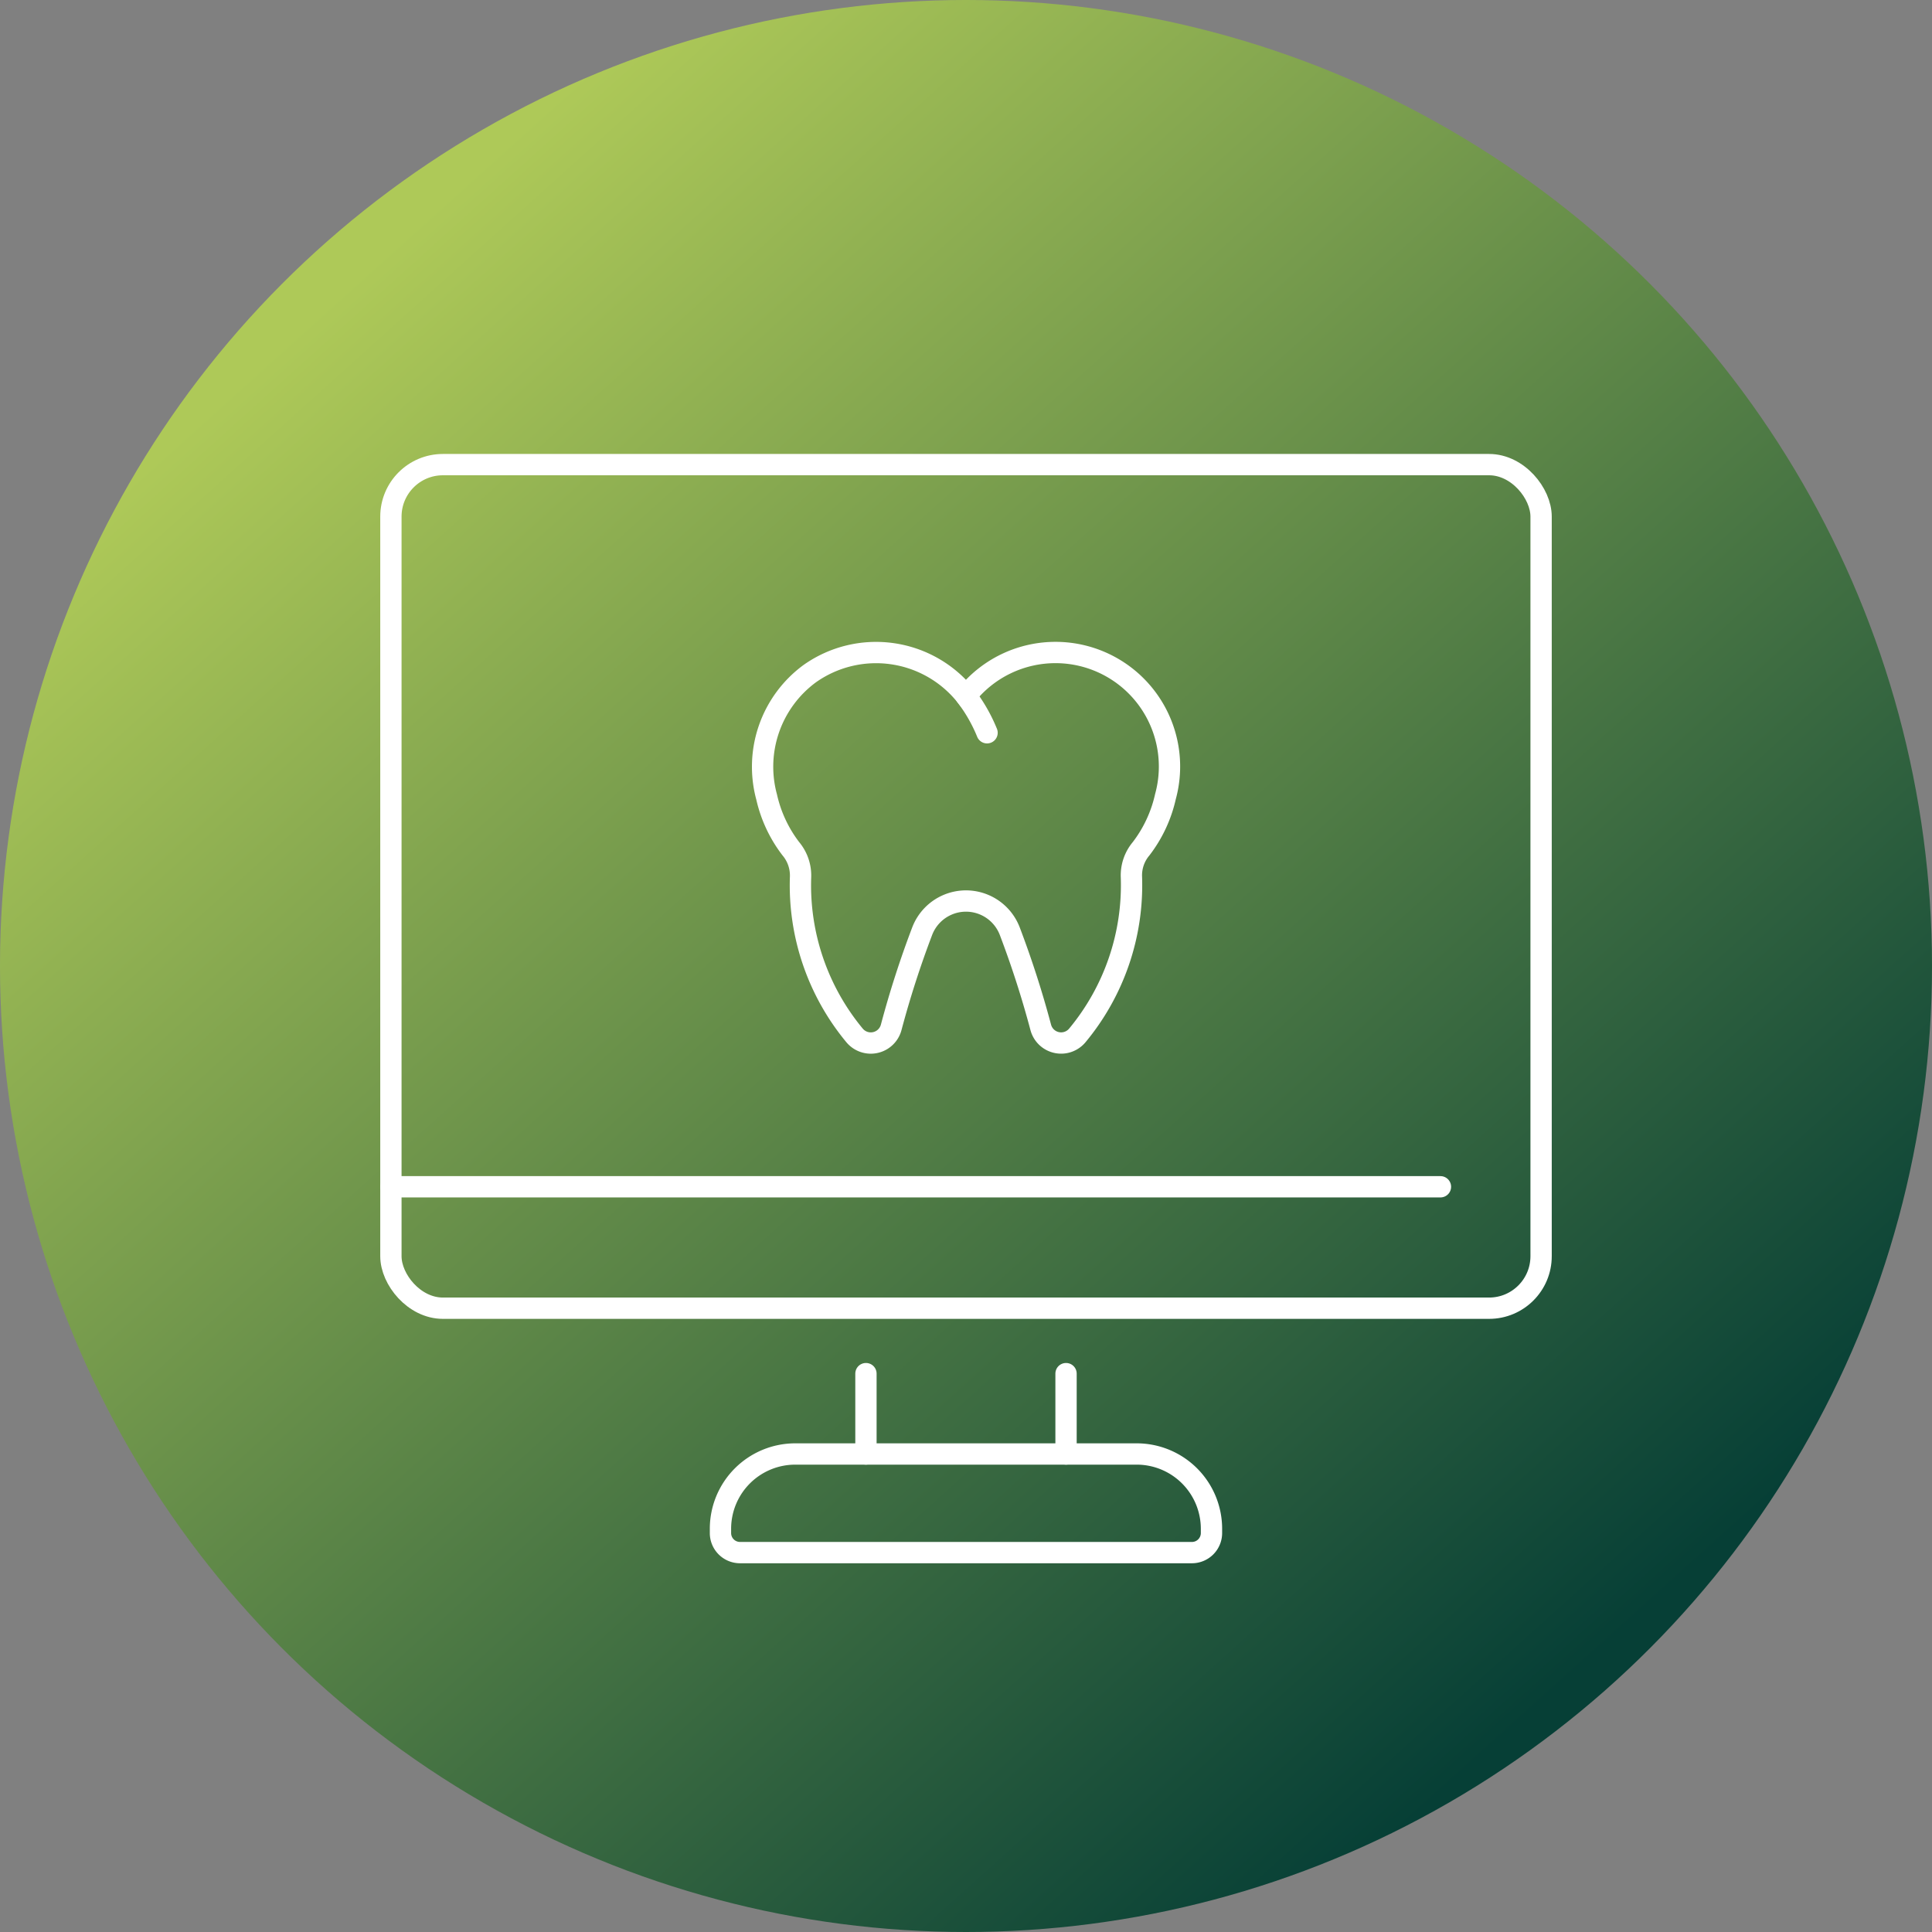
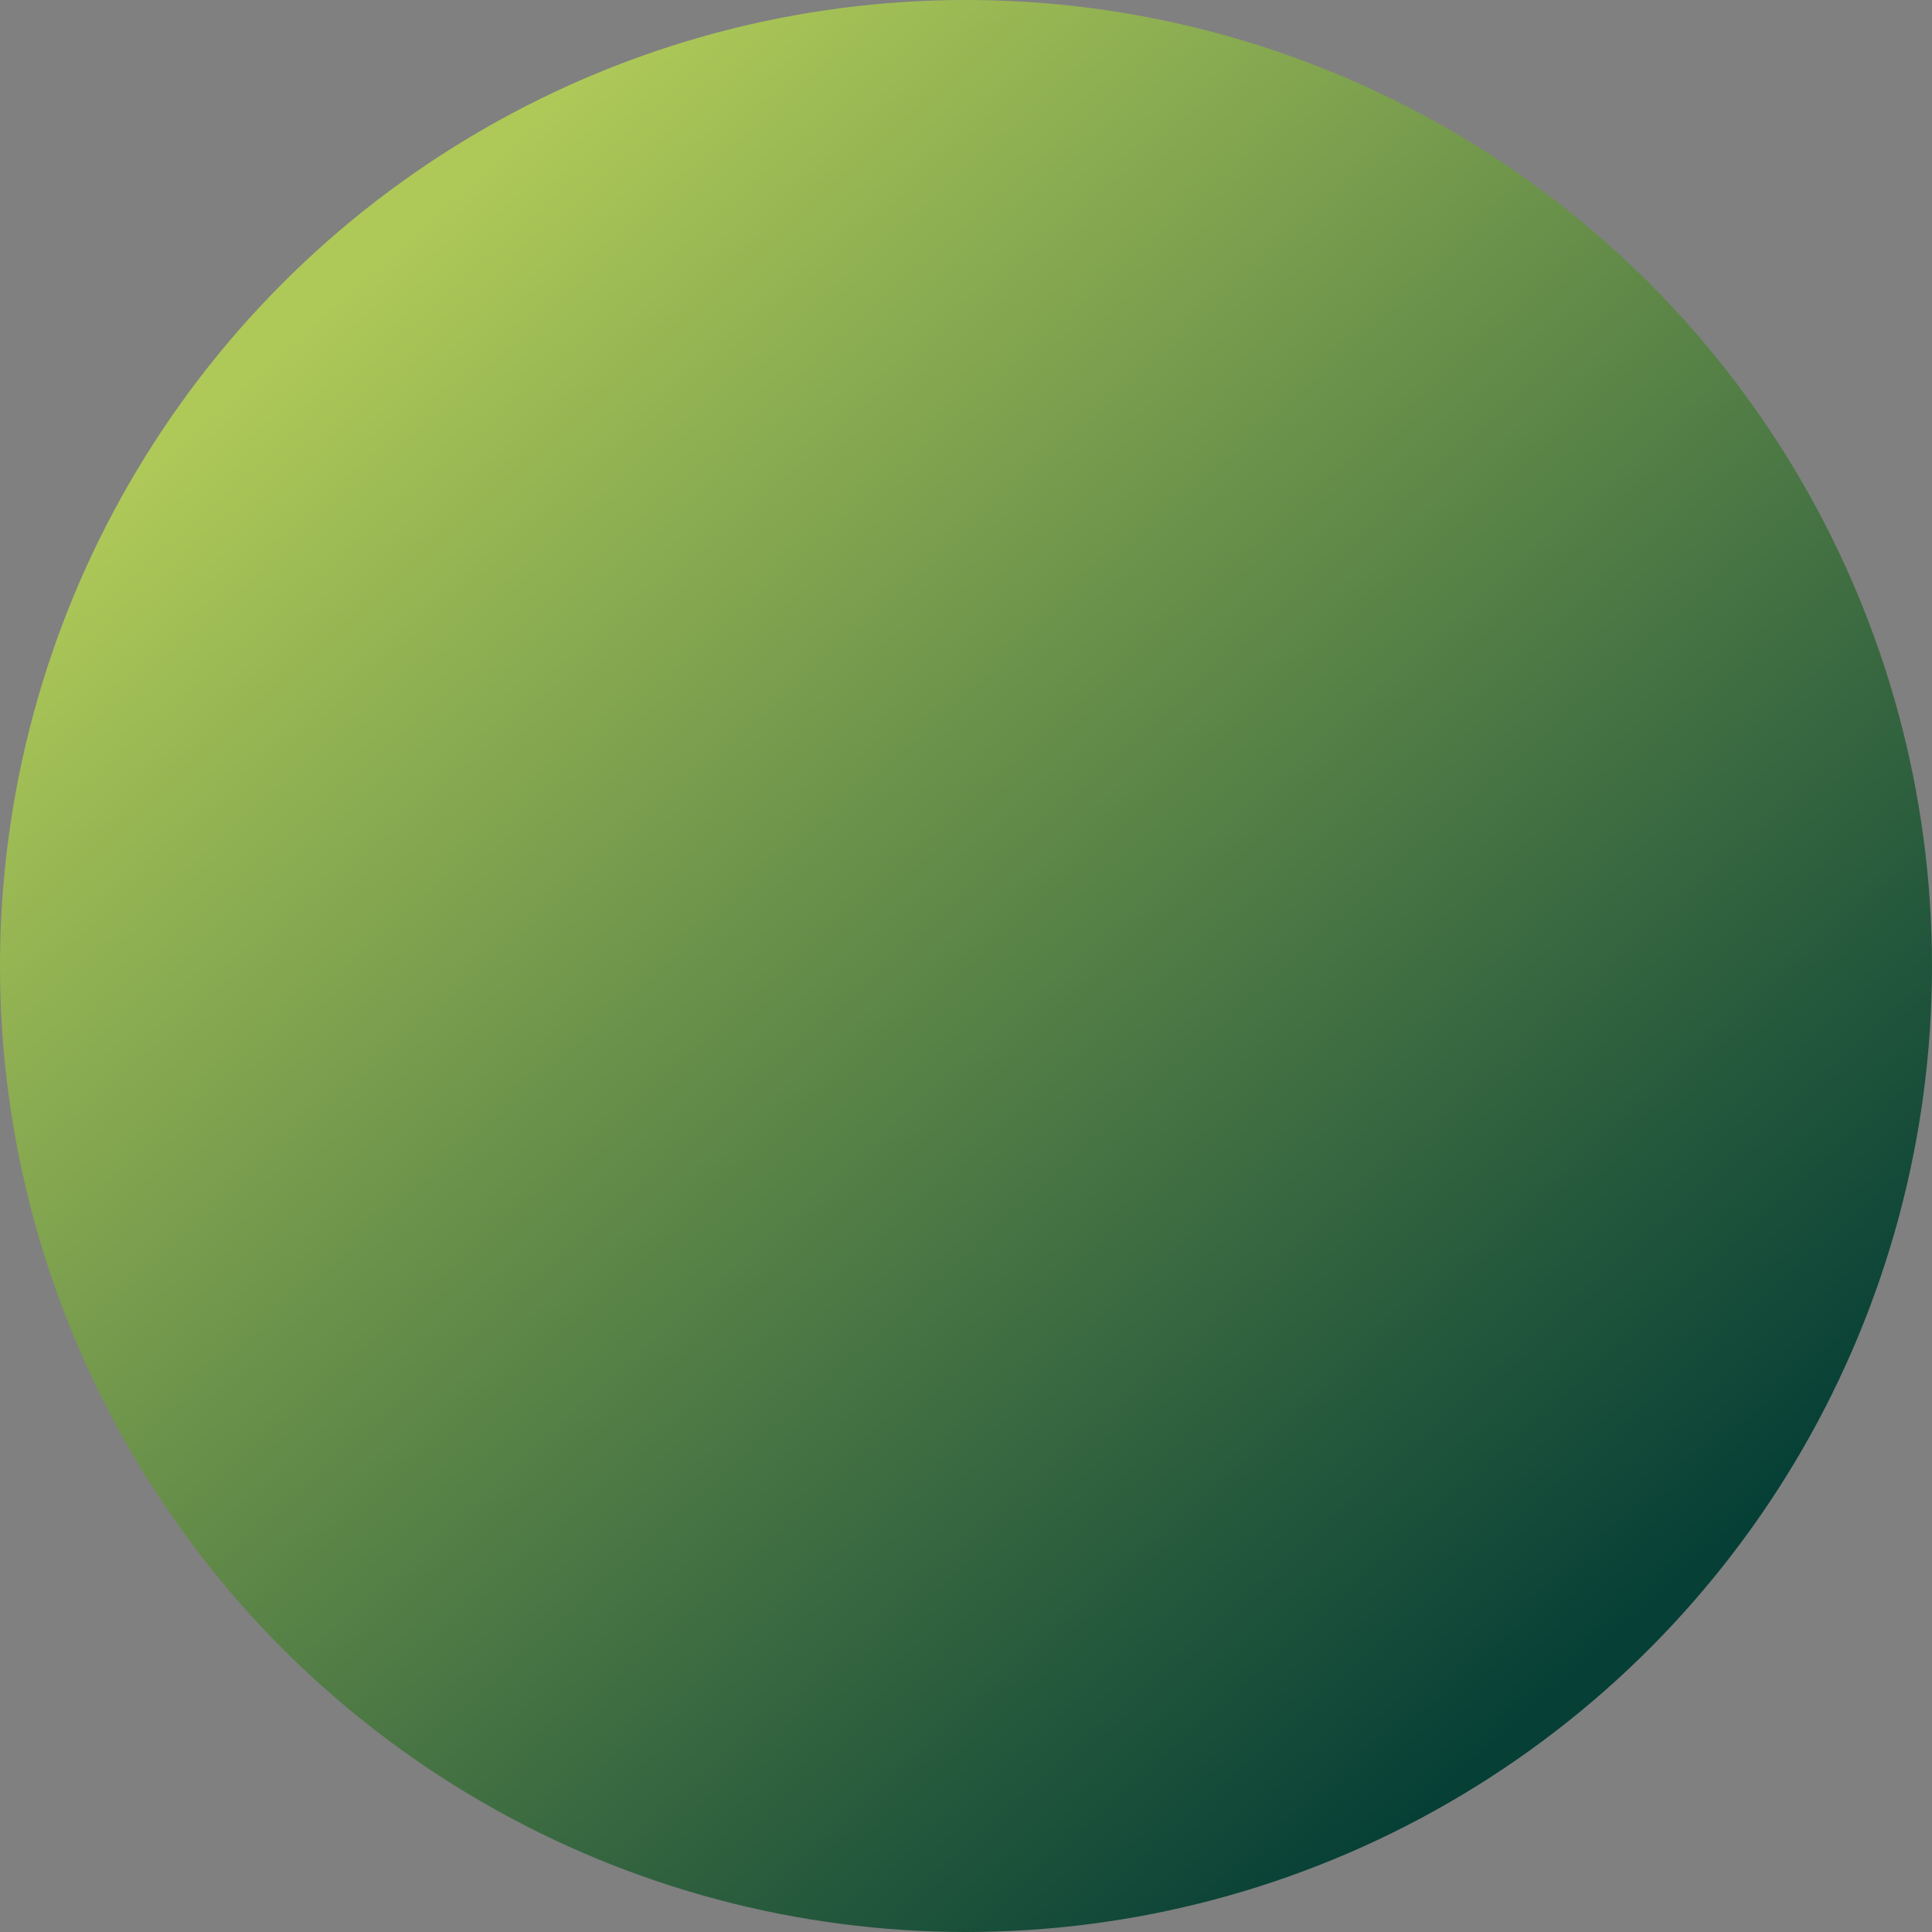
<svg xmlns="http://www.w3.org/2000/svg" width="136" height="136" viewBox="0 0 136 136">
  <rect x="0" y="0" width="136" height="136" fill="#808080" stroke="none" />
  <defs>
    <linearGradient id="linear-gradient" x1="0.817" y1="0.86" x2="0.18" y2="0.153" gradientUnits="objectBoundingBox">
      <stop offset="0" stop-color="#063f36" />
      <stop offset="1" stop-color="#aec958" />
    </linearGradient>
    <clipPath id="clip-path">
-       <rect id="Rechteck_1716" data-name="Rechteck 1716" width="83.445" height="79.069" fill="none" stroke="#fff" stroke-width="1.5" />
-     </clipPath>
+       </clipPath>
    <clipPath id="clip-path-2">
      <rect id="Rechteck_1717" data-name="Rechteck 1717" width="31.761" height="30.645" transform="translate(-1 -1)" fill="none" stroke="#fff" stroke-width="1.5" />
    </clipPath>
  </defs>
  <g id="Gruppe_1797" data-name="Gruppe 1797" transform="translate(326 4475.286)">
    <circle id="Ellipse_170" data-name="Ellipse 170" cx="68" cy="68" r="68" transform="translate(-326 -4475.286)" fill="url(#linear-gradient)" />
    <g id="Gruppe_1793" data-name="Gruppe 1793" transform="translate(-299.723 -4443.82)">
      <g id="Gruppe_1792" data-name="Gruppe 1792" clip-path="url(#clip-path)">
        <rect id="Rechteck_1715" data-name="Rechteck 1715" width="80.966" height="59.383" rx="3.66" transform="translate(1.24 1.24)" fill="none" stroke="#fff" stroke-linecap="round" stroke-linejoin="round" stroke-width="1.5" />
        <line id="Linie_265" data-name="Linie 265" x1="73.881" transform="translate(1.24 52.075)" fill="none" stroke="#fff" stroke-linecap="round" stroke-linejoin="round" stroke-width="1.5" />
        <path id="Pfad_2098" data-name="Pfad 2098" d="M126.514,281.964H102.478a5.266,5.266,0,0,0-5.266,5.266v.3a1.376,1.376,0,0,0,1.376,1.376H130.4a1.376,1.376,0,0,0,1.376-1.376v-.3A5.266,5.266,0,0,0,126.514,281.964Z" transform="translate(-72.773 -211.079)" fill="none" stroke="#fff" stroke-linecap="round" stroke-linejoin="round" stroke-width="1.5" />
-         <line id="Linie_266" data-name="Linie 266" y1="5.656" transform="translate(48.765 65.228)" fill="none" stroke="#fff" stroke-linecap="round" stroke-linejoin="round" stroke-width="1.5" />
-         <line id="Linie_267" data-name="Linie 267" y1="5.656" transform="translate(34.68 65.228)" fill="none" stroke="#fff" stroke-linecap="round" stroke-linejoin="round" stroke-width="1.5" />
      </g>
    </g>
    <g id="Gruppe_1795" data-name="Gruppe 1795" transform="translate(-272.88 -4429.93)">
      <g id="Gruppe_1794" data-name="Gruppe 1794" transform="translate(0 0)" clip-path="url(#clip-path-2)">
-         <path id="Pfad_2099" data-name="Pfad 2099" d="M18.882,21.112a68.764,68.764,0,0,1,2.182,6.774,1.484,1.484,0,0,0,2.57.572A16.558,16.558,0,0,0,27.447,17.31a2.905,2.905,0,0,1,.676-1.992,9.375,9.375,0,0,0,1.718-3.673A8.025,8.025,0,0,0,15.8,4.554,8.085,8.085,0,0,0,4.812,2.979a8.132,8.132,0,0,0-3.042,8.7,9.354,9.354,0,0,0,1.705,3.637,2.928,2.928,0,0,1,.68,2.005,16.557,16.557,0,0,0,3.8,11.129,1.486,1.486,0,0,0,2.58-.561,68.606,68.606,0,0,1,2.182-6.773A3.3,3.3,0,0,1,18.882,21.112Z" transform="translate(-0.922 -0.922)" fill="none" stroke="#fff" stroke-linecap="round" stroke-miterlimit="10" stroke-width="1.5" />
-         <path id="Pfad_2100" data-name="Pfad 2100" d="M38.624,9.426a11.333,11.333,0,0,1,1.482,2.595" transform="translate(-23.744 -5.795)" fill="none" stroke="#fff" stroke-linecap="round" stroke-miterlimit="10" stroke-width="1.5" />
-       </g>
+         </g>
    </g>
  </g>
</svg>